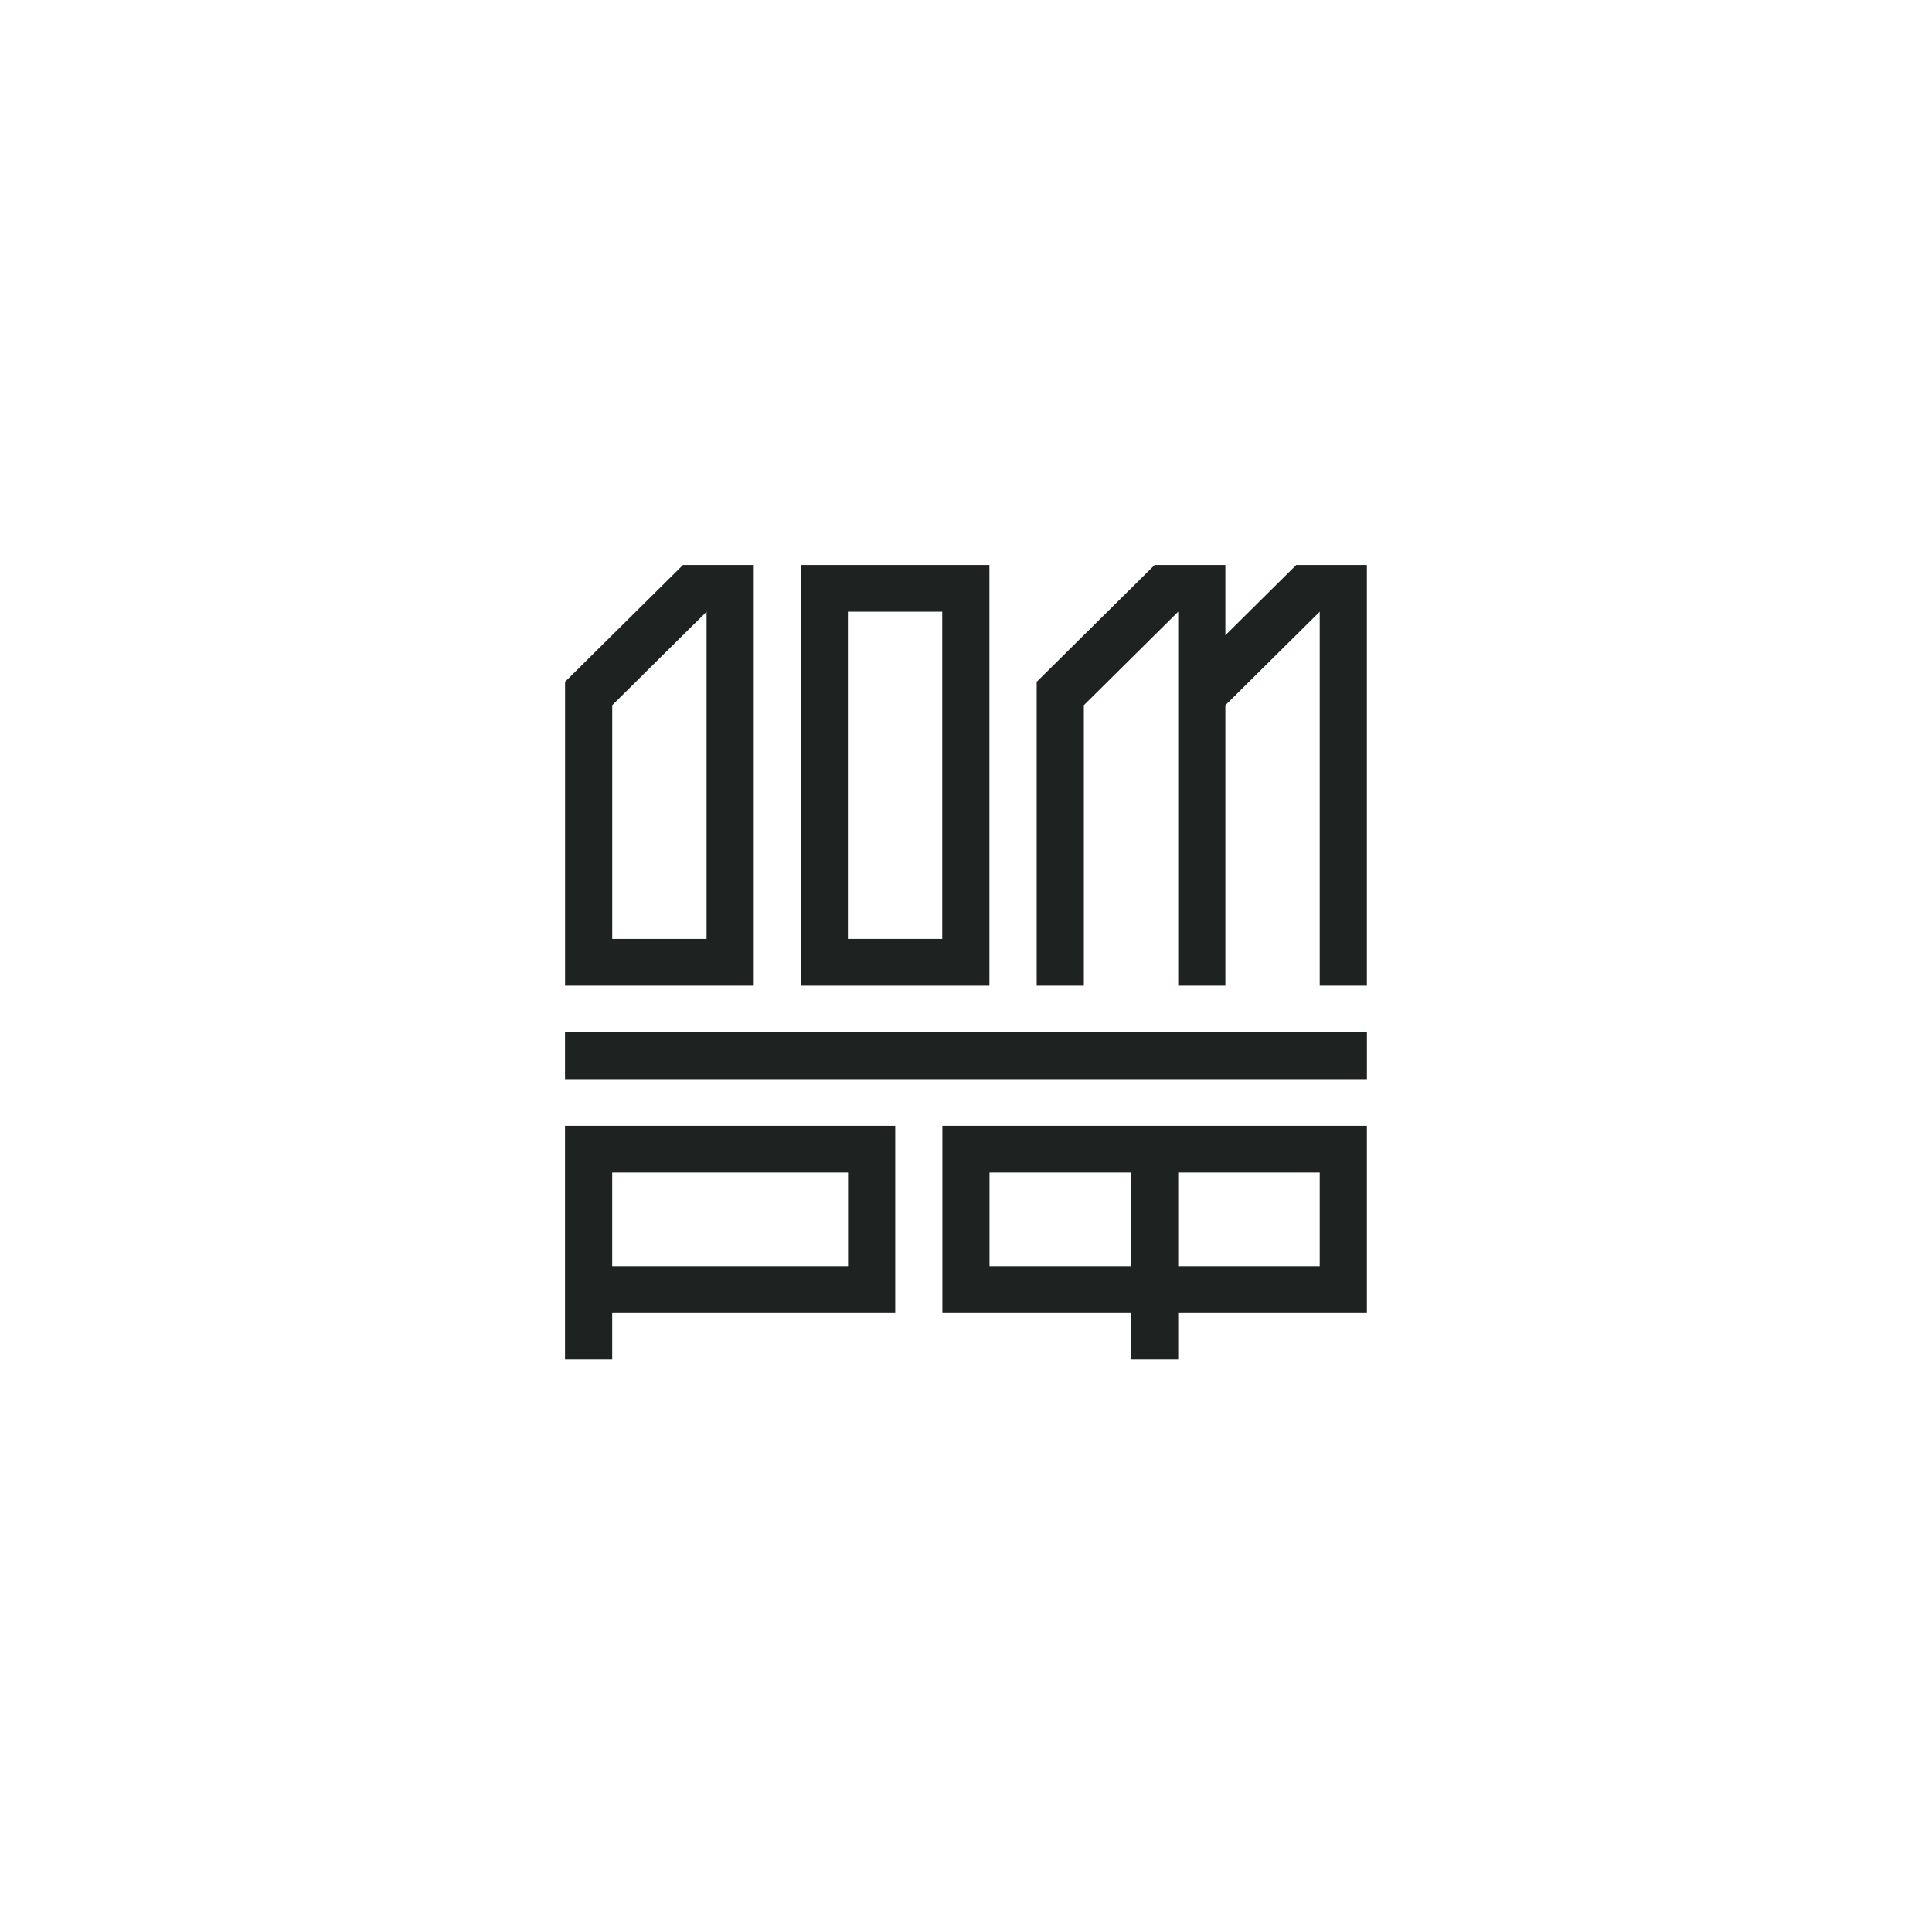
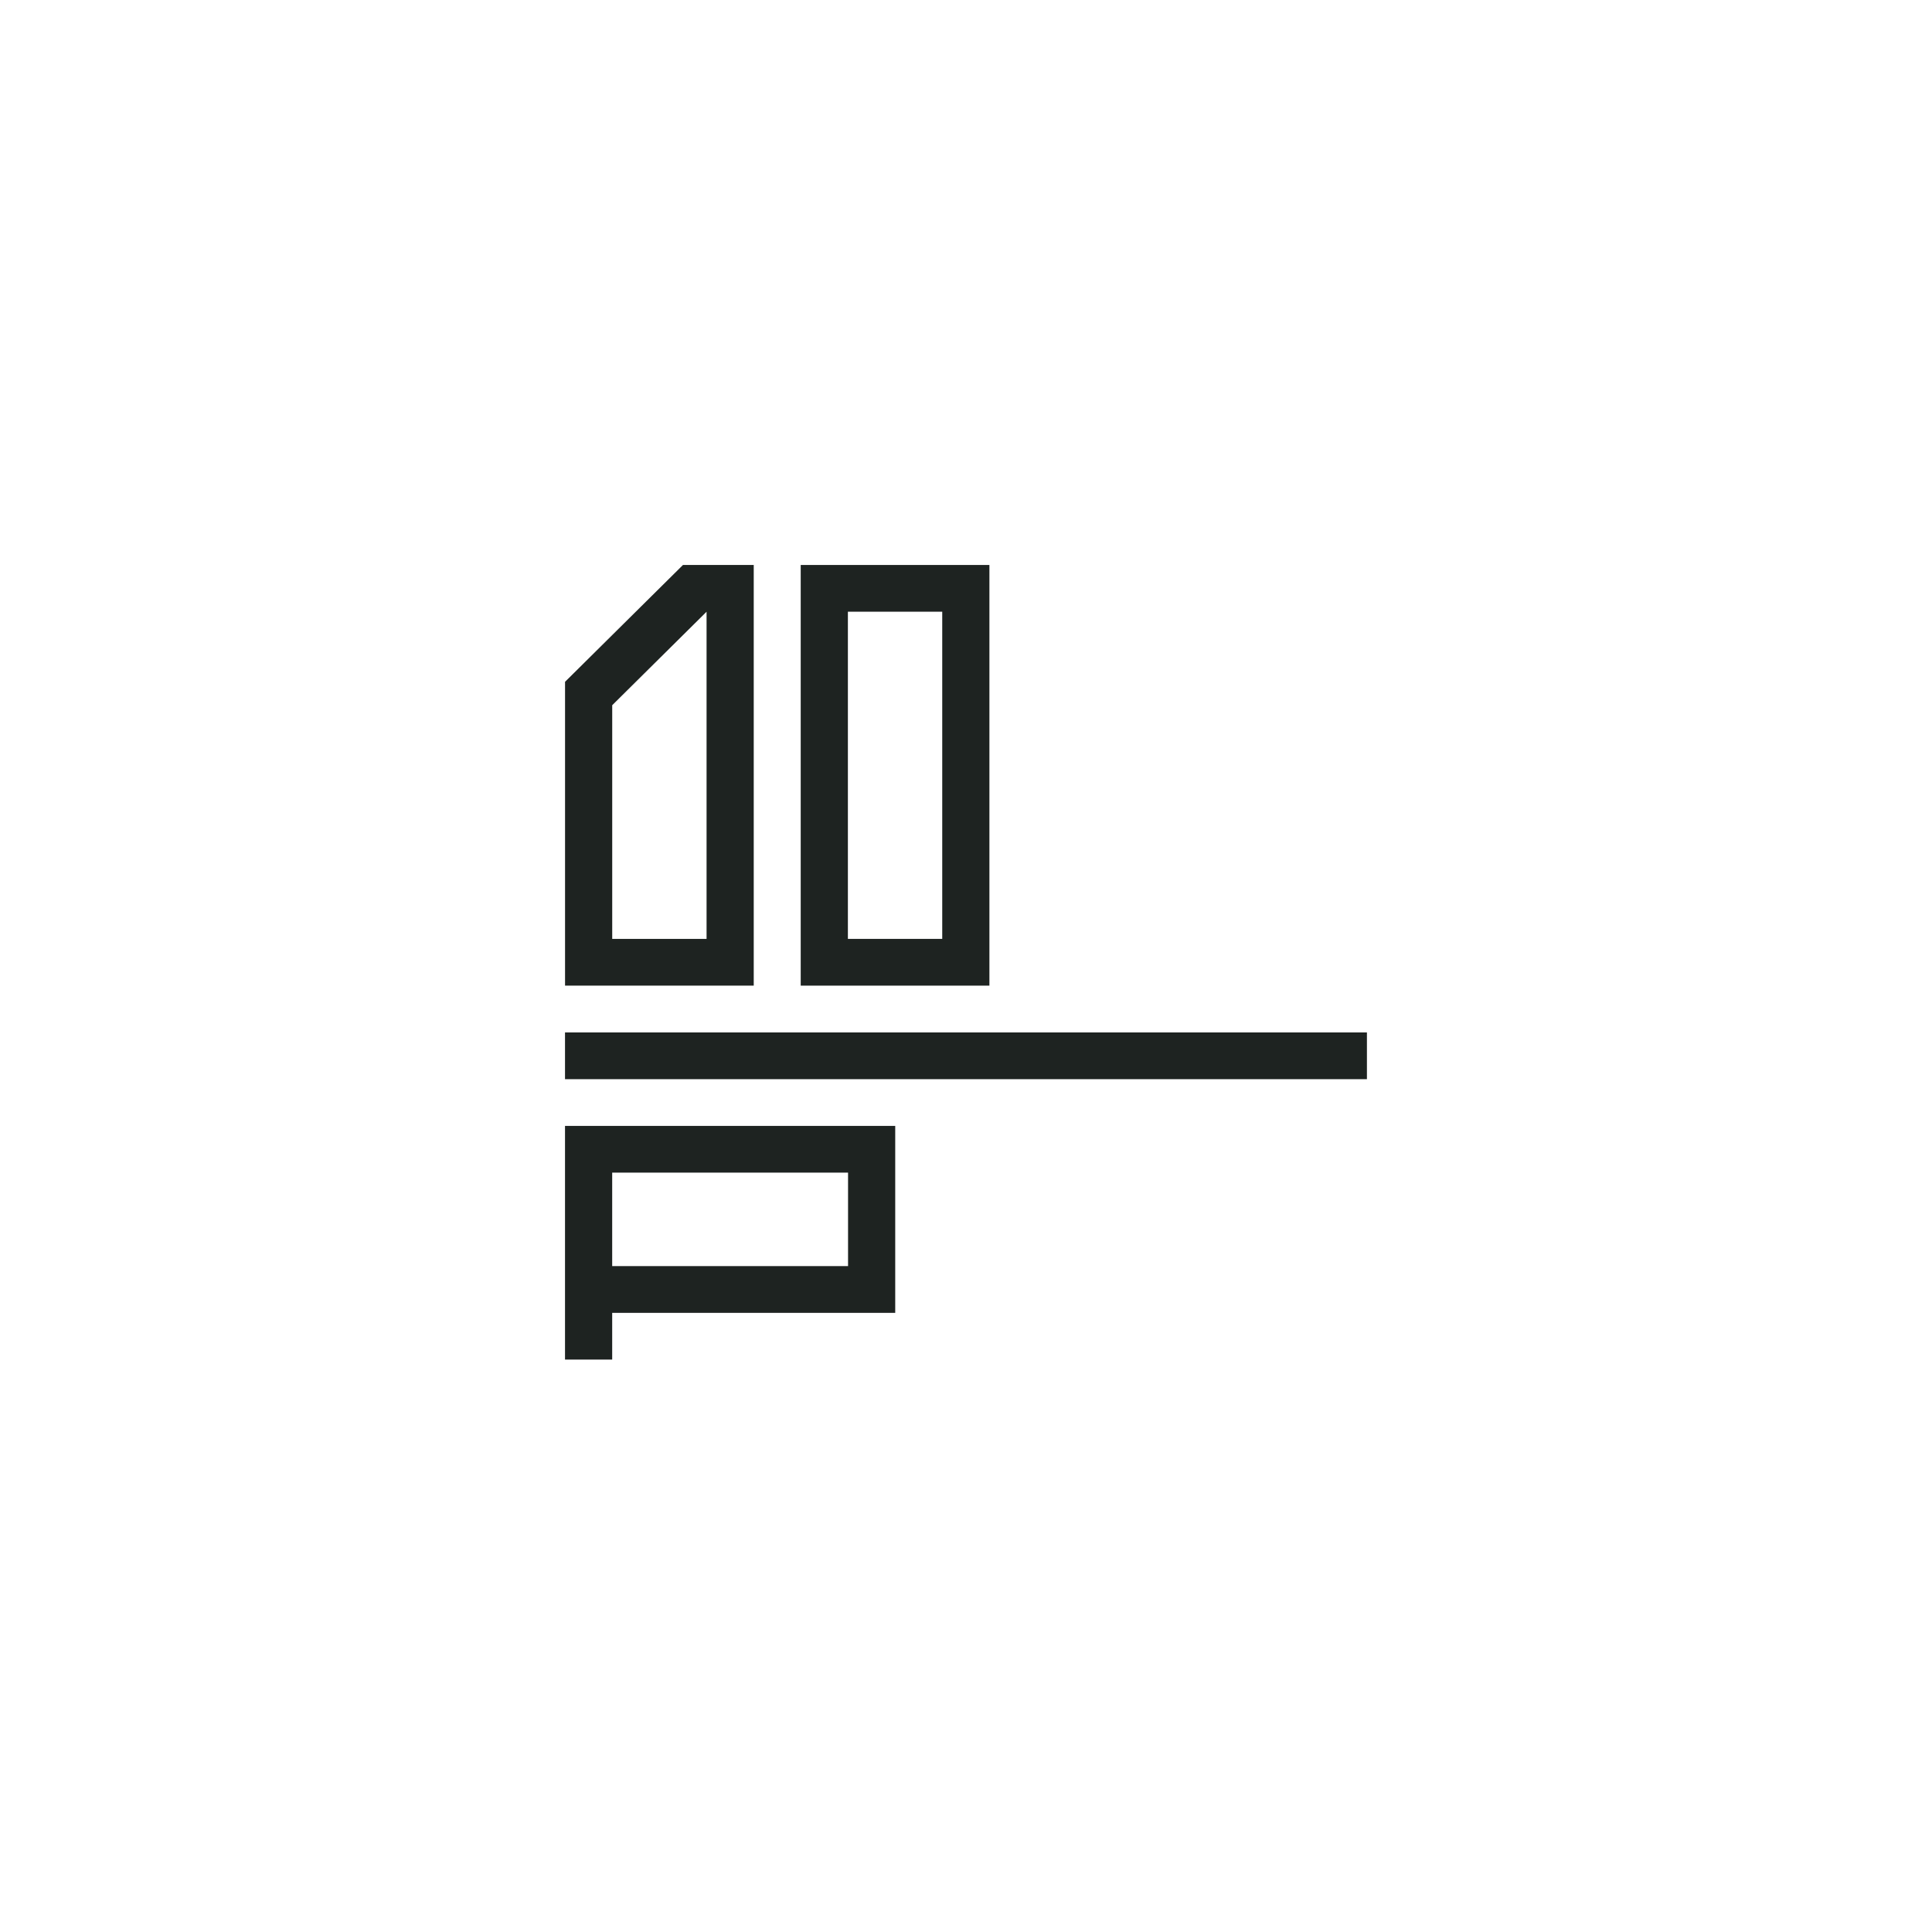
<svg xmlns="http://www.w3.org/2000/svg" width="60" height="60" viewBox="0 0 60 60" fill="none">
  <rect width="60" height="60" fill="white" />
-   <path d="M40.252 17.546V17.55L38.055 19.728V17.546H35.858L32.195 21.175V30.61H33.66V21.901L36.59 18.997V30.61H38.055V21.901L40.985 18.997V30.61H42.45V17.546H40.252Z" fill="#1E2321" />
  <path d="M17.548 30.61H23.408V17.546H21.21L17.547 21.175L17.548 21.176V30.61ZM21.943 18.998V29.158H19.013V21.901L21.943 18.998Z" fill="#1E2321" />
  <path d="M30.727 17.546H24.867V30.61H30.727V17.546ZM26.332 18.997H29.262V29.158H26.332V18.997Z" fill="#1E2321" />
  <path d="M17.547 33.515H42.451V32.063H17.547V33.515Z" fill="#1E2321" />
  <path d="M17.547 34.966V42.223H19.012V40.772H27.802V34.966H17.547ZM26.337 39.32H19.012V36.417H26.337V39.32Z" fill="#1E2321" />
-   <path d="M29.266 34.966V40.772H35.126V42.223H36.59V40.772H42.45V34.966H29.266ZM30.73 36.417H35.125V39.32H30.73V36.417ZM40.985 39.32H36.59V36.417H40.985V39.32Z" fill="#1E2321" />
</svg>